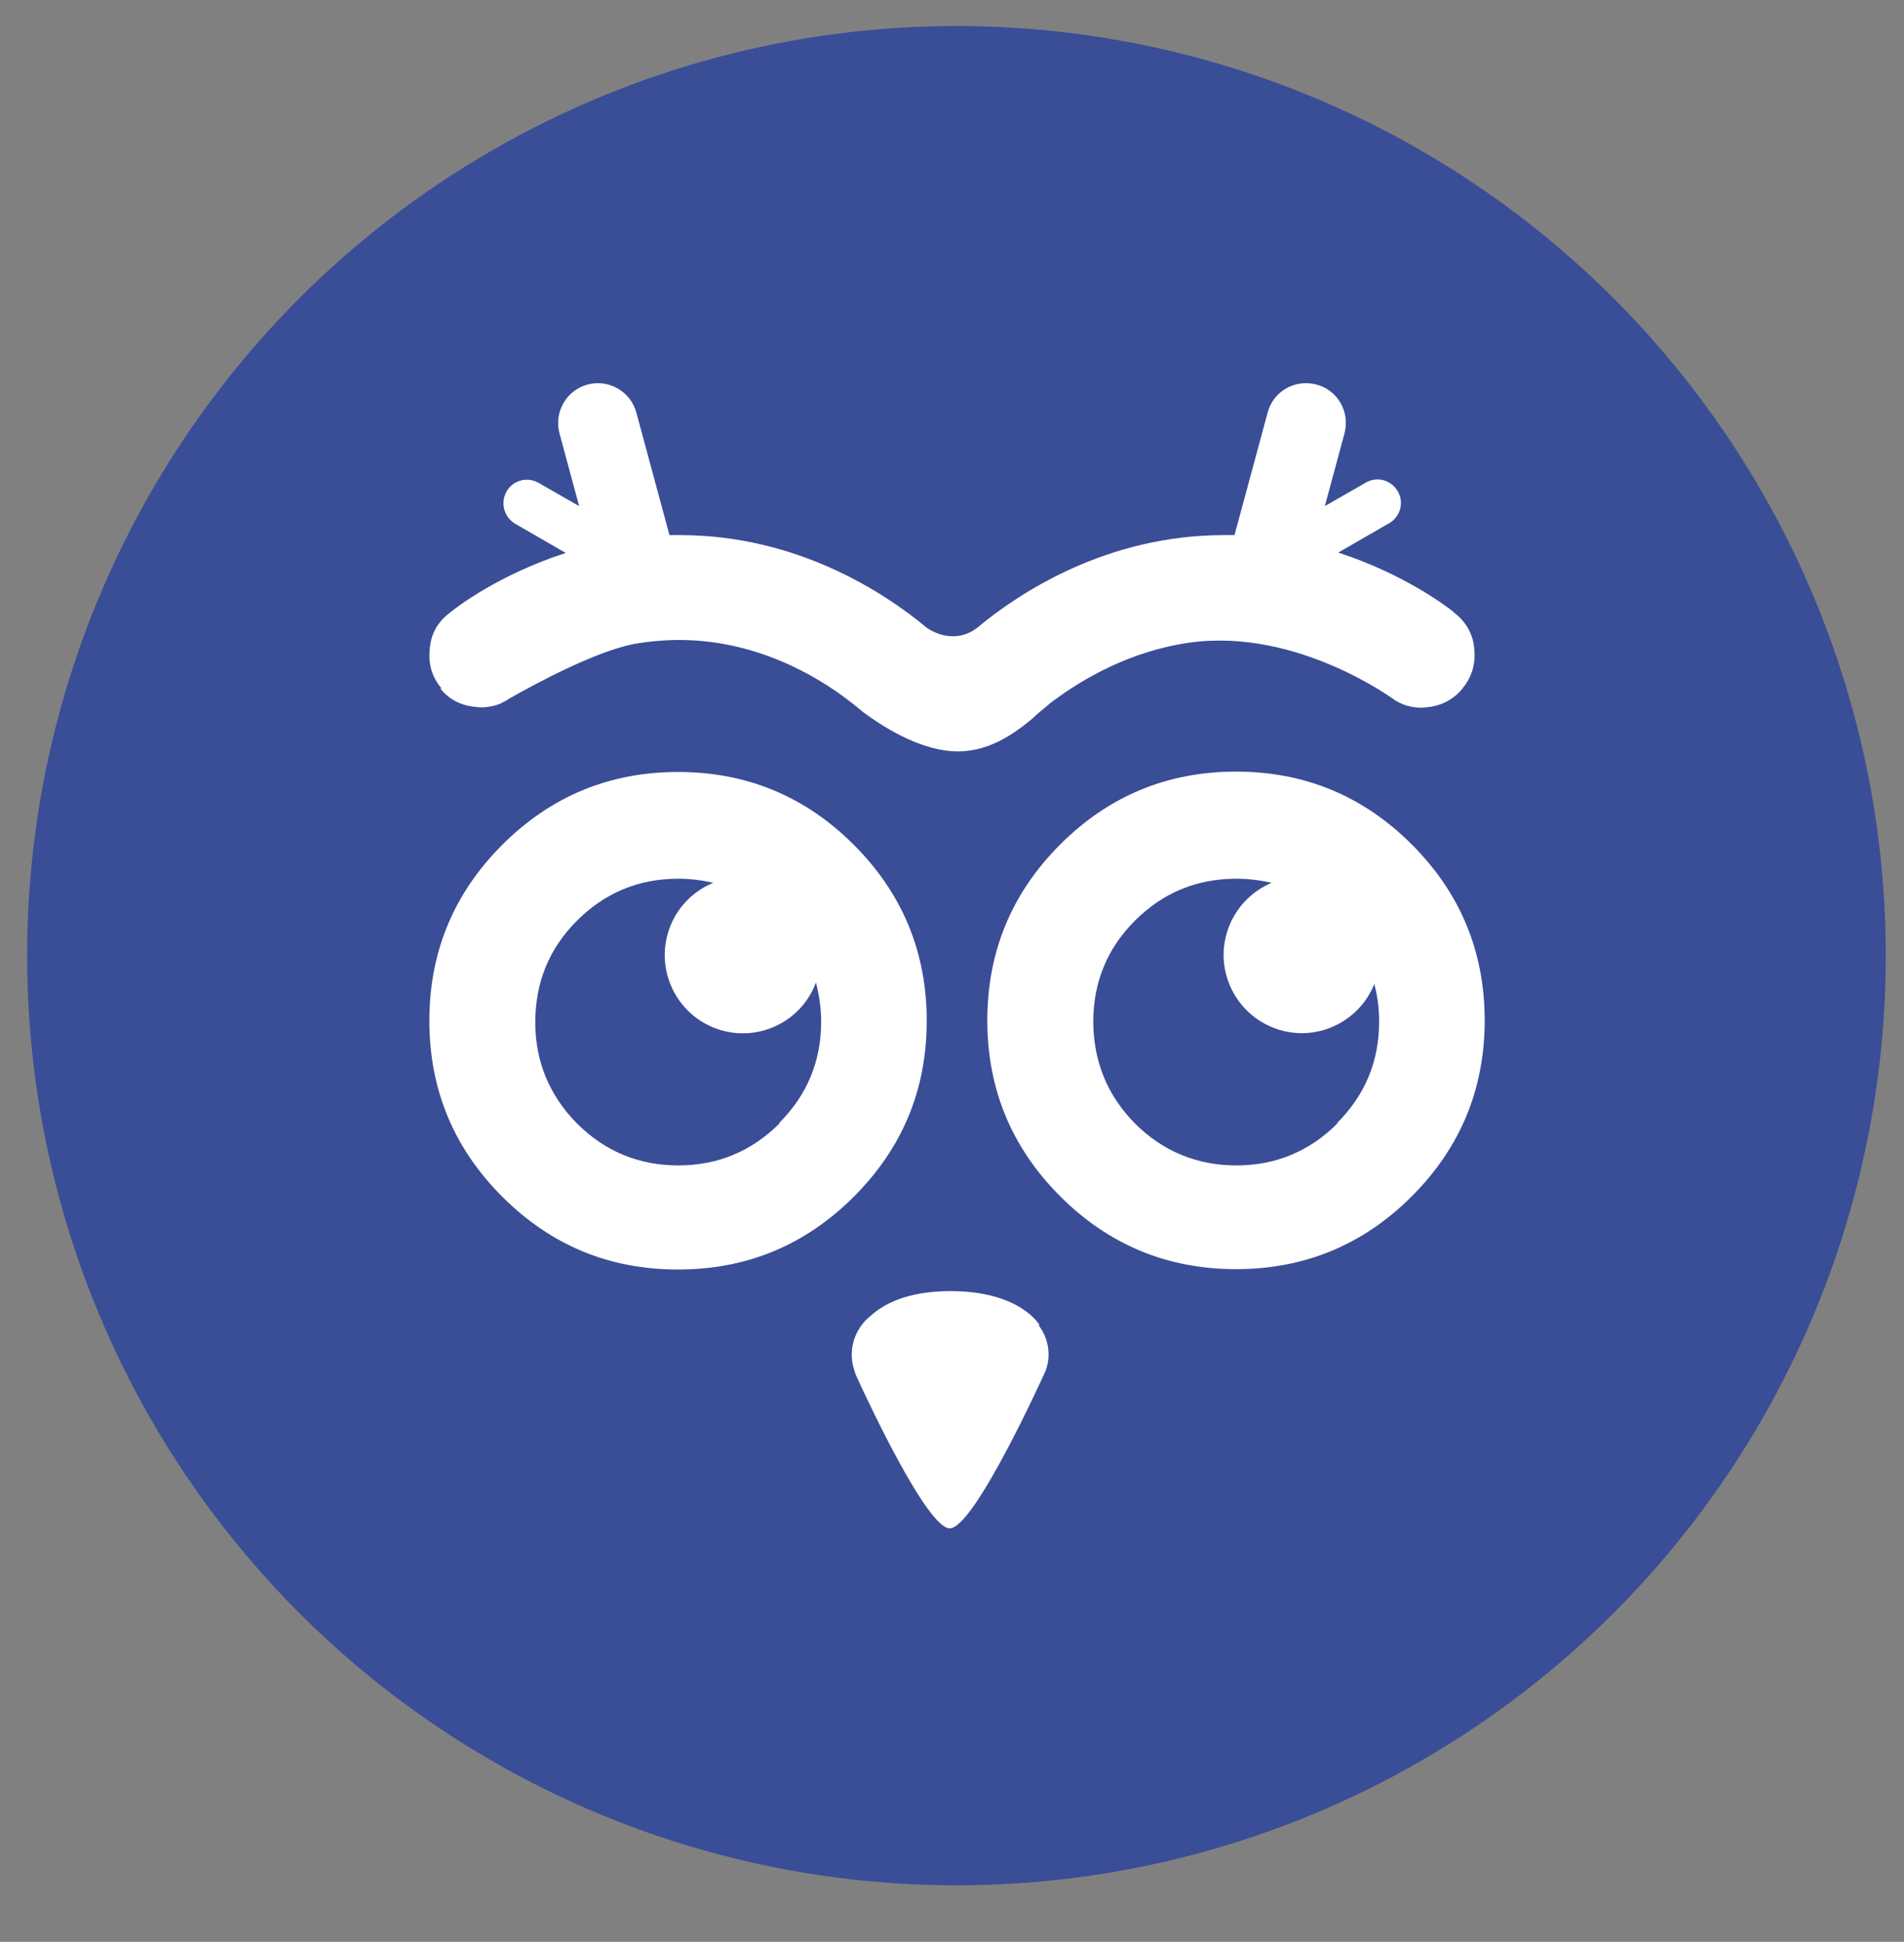
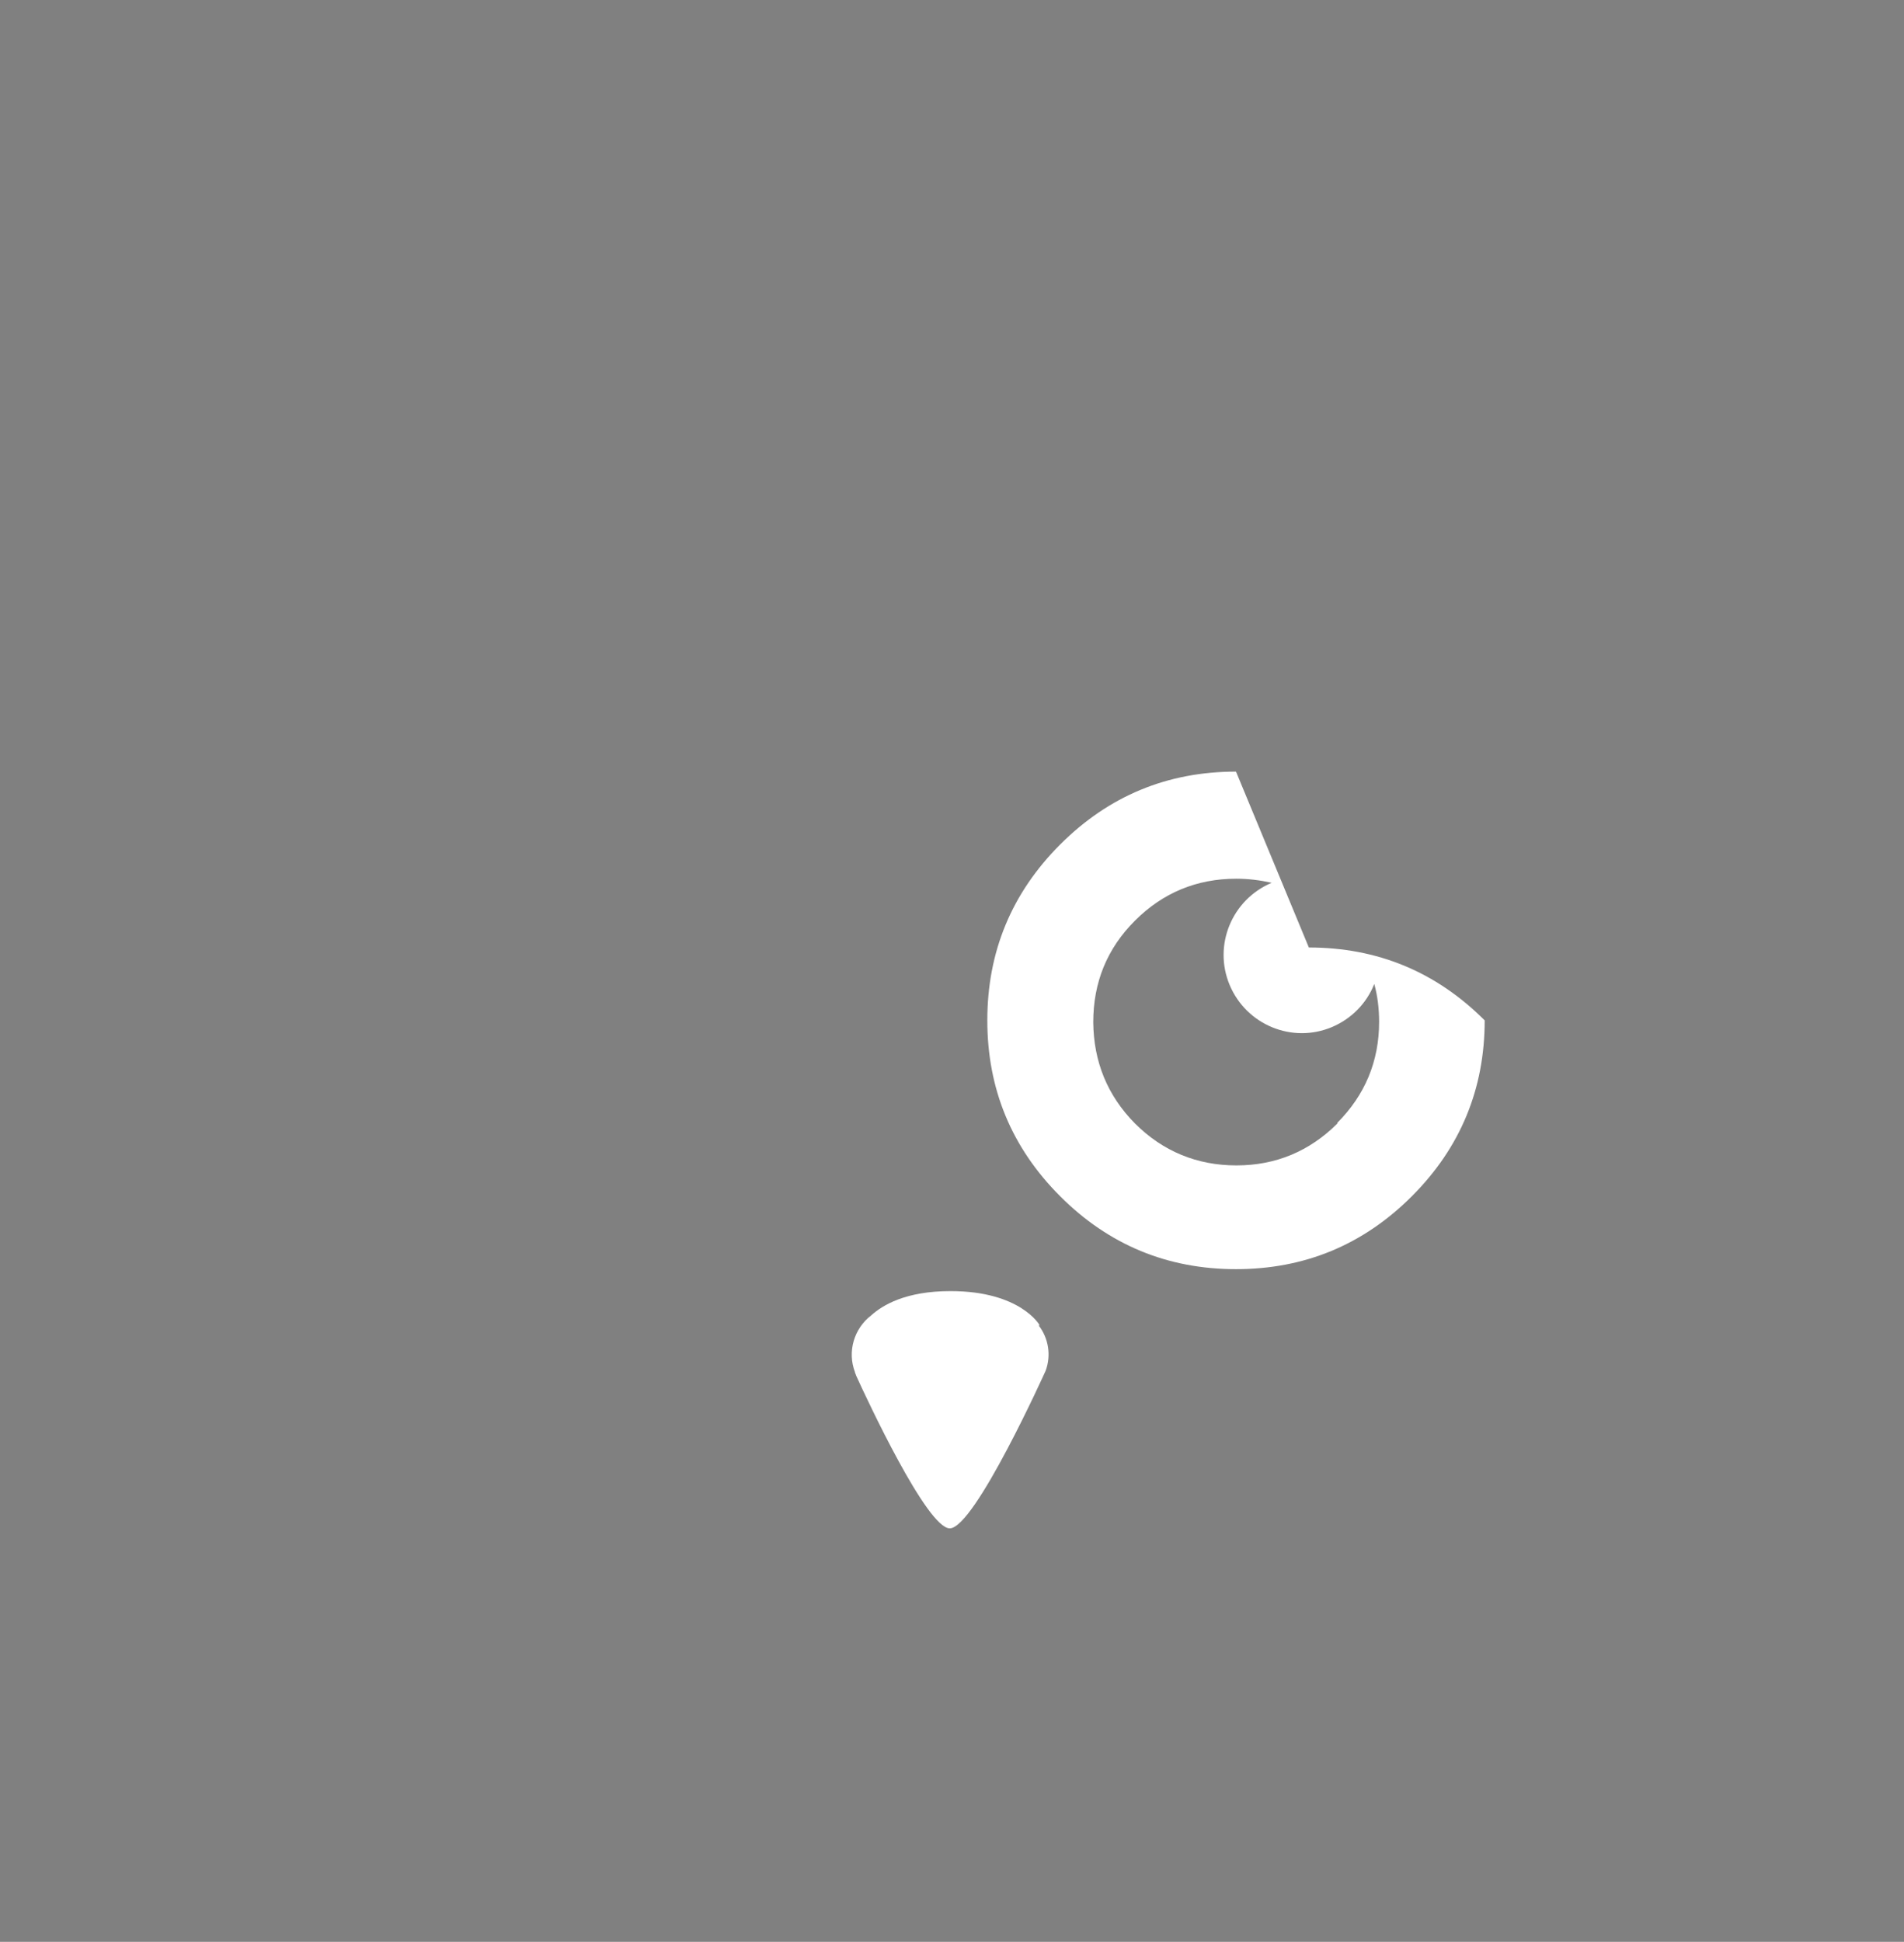
<svg xmlns="http://www.w3.org/2000/svg" id="Layer_1" viewBox="0 0 51.22 52.22">
  <rect x="0" y="0" width="51.22" height="52.22" fill="#808080" stroke="none" />
-   <circle cx="25.73" cy="25.7" r="25" style="fill:#3a4d97; stroke-width:0px;" />
  <g id="Group_2380">
-     <path id="Path_13506" d="m11.84,18.51c.24.3.55.46.95.5.22.03.44,0,.65-.08h0s.02,0,.04-.02c.09-.04.17-.09.25-.14.65-.37,2.26-1.24,3.31-1.45.4-.07.82-.11,1.23-.11,2.06,0,3.69.96,4.55,1.62h0c.16.12.29.23.4.32.51.38,1.45.98,2.37,1.05.95.07,1.67-.45,2.2-.89.01-.01.02-.02.03-.03.09-.09.24-.21.41-.35.04-.04.09-.07.13-.1,0,0,0,0,0,0,.74-.55,2.02-1.32,3.65-1.55h0c2.91-.4,5.53,1.56,5.53,1.56h0c.25.15.55.22.85.18.39-.04.71-.21.95-.5l.02-.03c.24-.29.34-.66.3-1.03-.02-.37-.21-.72-.5-.95l-.09-.08h0c-.13-.1-1.28-.99-3.07-1.57l1.37-.79c.3-.17.41-.56.23-.86-.17-.3-.56-.41-.86-.23h0l-1.1.63.53-1.96c.15-.57-.18-1.16-.76-1.31-.57-.15-1.16.18-1.31.76l-.89,3.29c-.09,0-.18,0-.28,0-3.16,0-5.51,1.55-6.64,2.49h0c-.68.52-1.36,0-1.36,0h0c-1.13-.94-3.48-2.49-6.64-2.49-.1,0-.19,0-.28,0l-.89-3.29c-.15-.57-.74-.91-1.31-.76-.57.15-.91.74-.76,1.31l.53,1.96-1.1-.63c-.31-.17-.69-.06-.86.25-.16.3-.06.67.23.85l1.37.79c-1.8.58-2.95,1.47-3.07,1.57h0s-.09.07-.09.07c-.31.25-.47.56-.5.95-.04.39.06.74.3,1.03l.02.03Z" style="fill:#fff; stroke-width:0px;" />
-     <path id="Path_13507" d="m20.97,30.21c-.75.75-1.66,1.13-2.72,1.13-1.07,0-1.98-.38-2.73-1.13-.74-.75-1.12-1.66-1.12-2.72,0-1.07.37-1.98,1.12-2.73.75-.75,1.66-1.13,2.73-1.13.32,0,.63.04.94.11-1.08.44-1.59,1.67-1.15,2.74.44,1.08,1.67,1.59,2.74,1.15.54-.22.97-.66,1.17-1.21.09.35.14.7.14,1.06,0,1.06-.38,1.97-1.13,2.72m3.97-2.75c0-1.84-.65-3.42-1.96-4.73-1.31-1.31-2.89-1.96-4.73-1.96-1.84,0-3.42.65-4.73,1.96-1.31,1.31-1.96,2.89-1.96,4.73,0,1.84.65,3.42,1.96,4.73,1.31,1.31,2.88,1.96,4.73,1.96,1.84,0,3.42-.65,4.73-1.96,1.31-1.31,1.96-2.88,1.96-4.73" style="fill:#fff; stroke-width:0px;" />
-     <path id="Path_13508" d="m35.98,30.21c-.75.75-1.66,1.13-2.72,1.13s-1.98-.38-2.73-1.13c-.74-.75-1.11-1.66-1.12-2.72,0-1.07.37-1.98,1.12-2.73.75-.75,1.66-1.13,2.73-1.13.32,0,.64.04.95.11-1.07.45-1.58,1.68-1.13,2.75.45,1.07,1.68,1.58,2.75,1.13.52-.22.93-.63,1.14-1.16.09.33.13.67.13,1.02,0,1.06-.38,1.97-1.13,2.72m-2.72-9.45c-1.84,0-3.42.65-4.73,1.96-1.31,1.31-1.96,2.89-1.96,4.73,0,1.84.65,3.42,1.96,4.73,1.31,1.31,2.89,1.96,4.73,1.96,1.84,0,3.42-.65,4.73-1.96,1.31-1.31,1.96-2.89,1.96-4.73s-.65-3.42-1.96-4.73c-1.31-1.31-2.89-1.96-4.73-1.96" style="fill:#fff; stroke-width:0px;" />
+     <path id="Path_13508" d="m35.98,30.21c-.75.75-1.66,1.13-2.72,1.13s-1.98-.38-2.73-1.13c-.74-.75-1.11-1.66-1.12-2.72,0-1.07.37-1.98,1.12-2.73.75-.75,1.66-1.13,2.73-1.13.32,0,.64.04.95.11-1.07.45-1.58,1.68-1.13,2.75.45,1.07,1.68,1.58,2.75,1.13.52-.22.93-.63,1.14-1.16.09.33.13.67.13,1.02,0,1.06-.38,1.97-1.13,2.72m-2.72-9.45c-1.84,0-3.42.65-4.73,1.96-1.31,1.31-1.96,2.89-1.96,4.73,0,1.84.65,3.42,1.96,4.73,1.31,1.31,2.89,1.96,4.73,1.96,1.84,0,3.42-.65,4.73-1.96,1.31-1.31,1.96-2.89,1.96-4.73c-1.31-1.31-2.89-1.96-4.73-1.96" style="fill:#fff; stroke-width:0px;" />
    <path id="Path_13509" d="m27.97,35.64h0s-.51-.92-2.4-.92c-1.21,0-1.83.38-2.13.65-.47.36-.65.98-.44,1.53h0s0,0,0,0c0,0,0,0,0,.01,0,.01.02.04.03.08h0,0c.3.66,1.91,4.11,2.52,4.11.67,0,2.58-4.24,2.58-4.24h0s0,0,0,0c.15-.41.08-.87-.19-1.22" style="fill:#fff; stroke-width:0px;" />
  </g>
</svg>